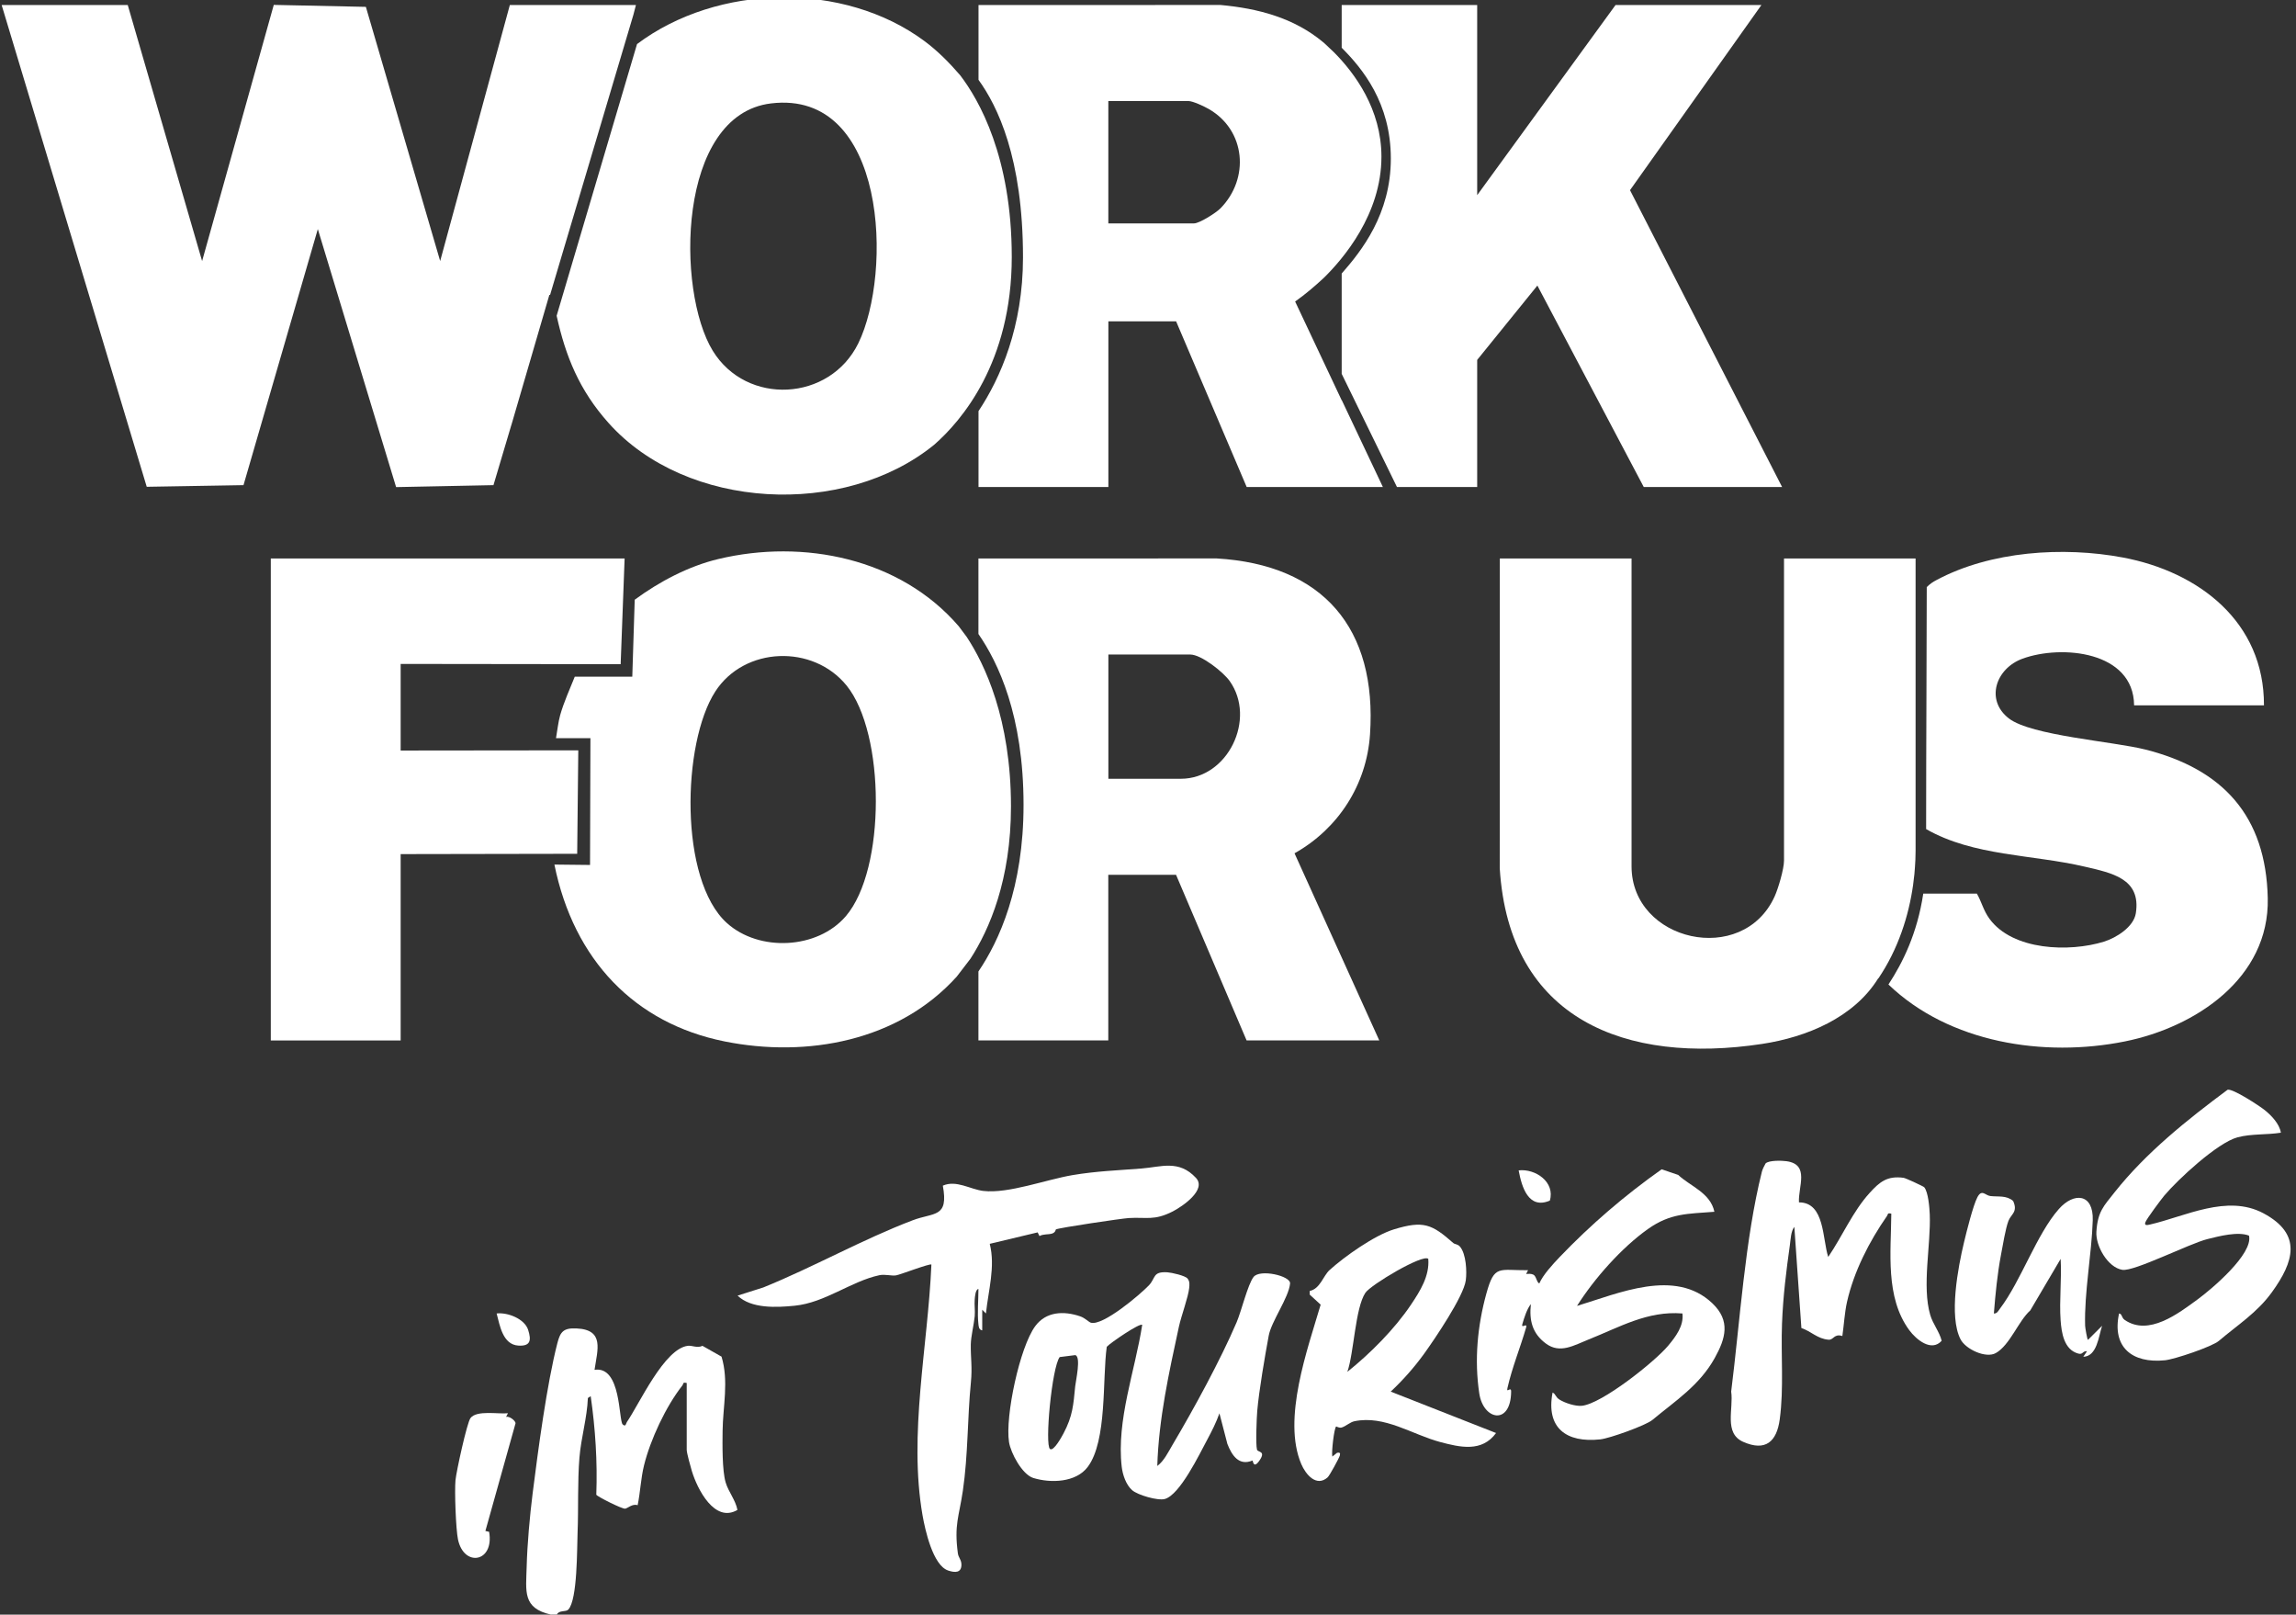
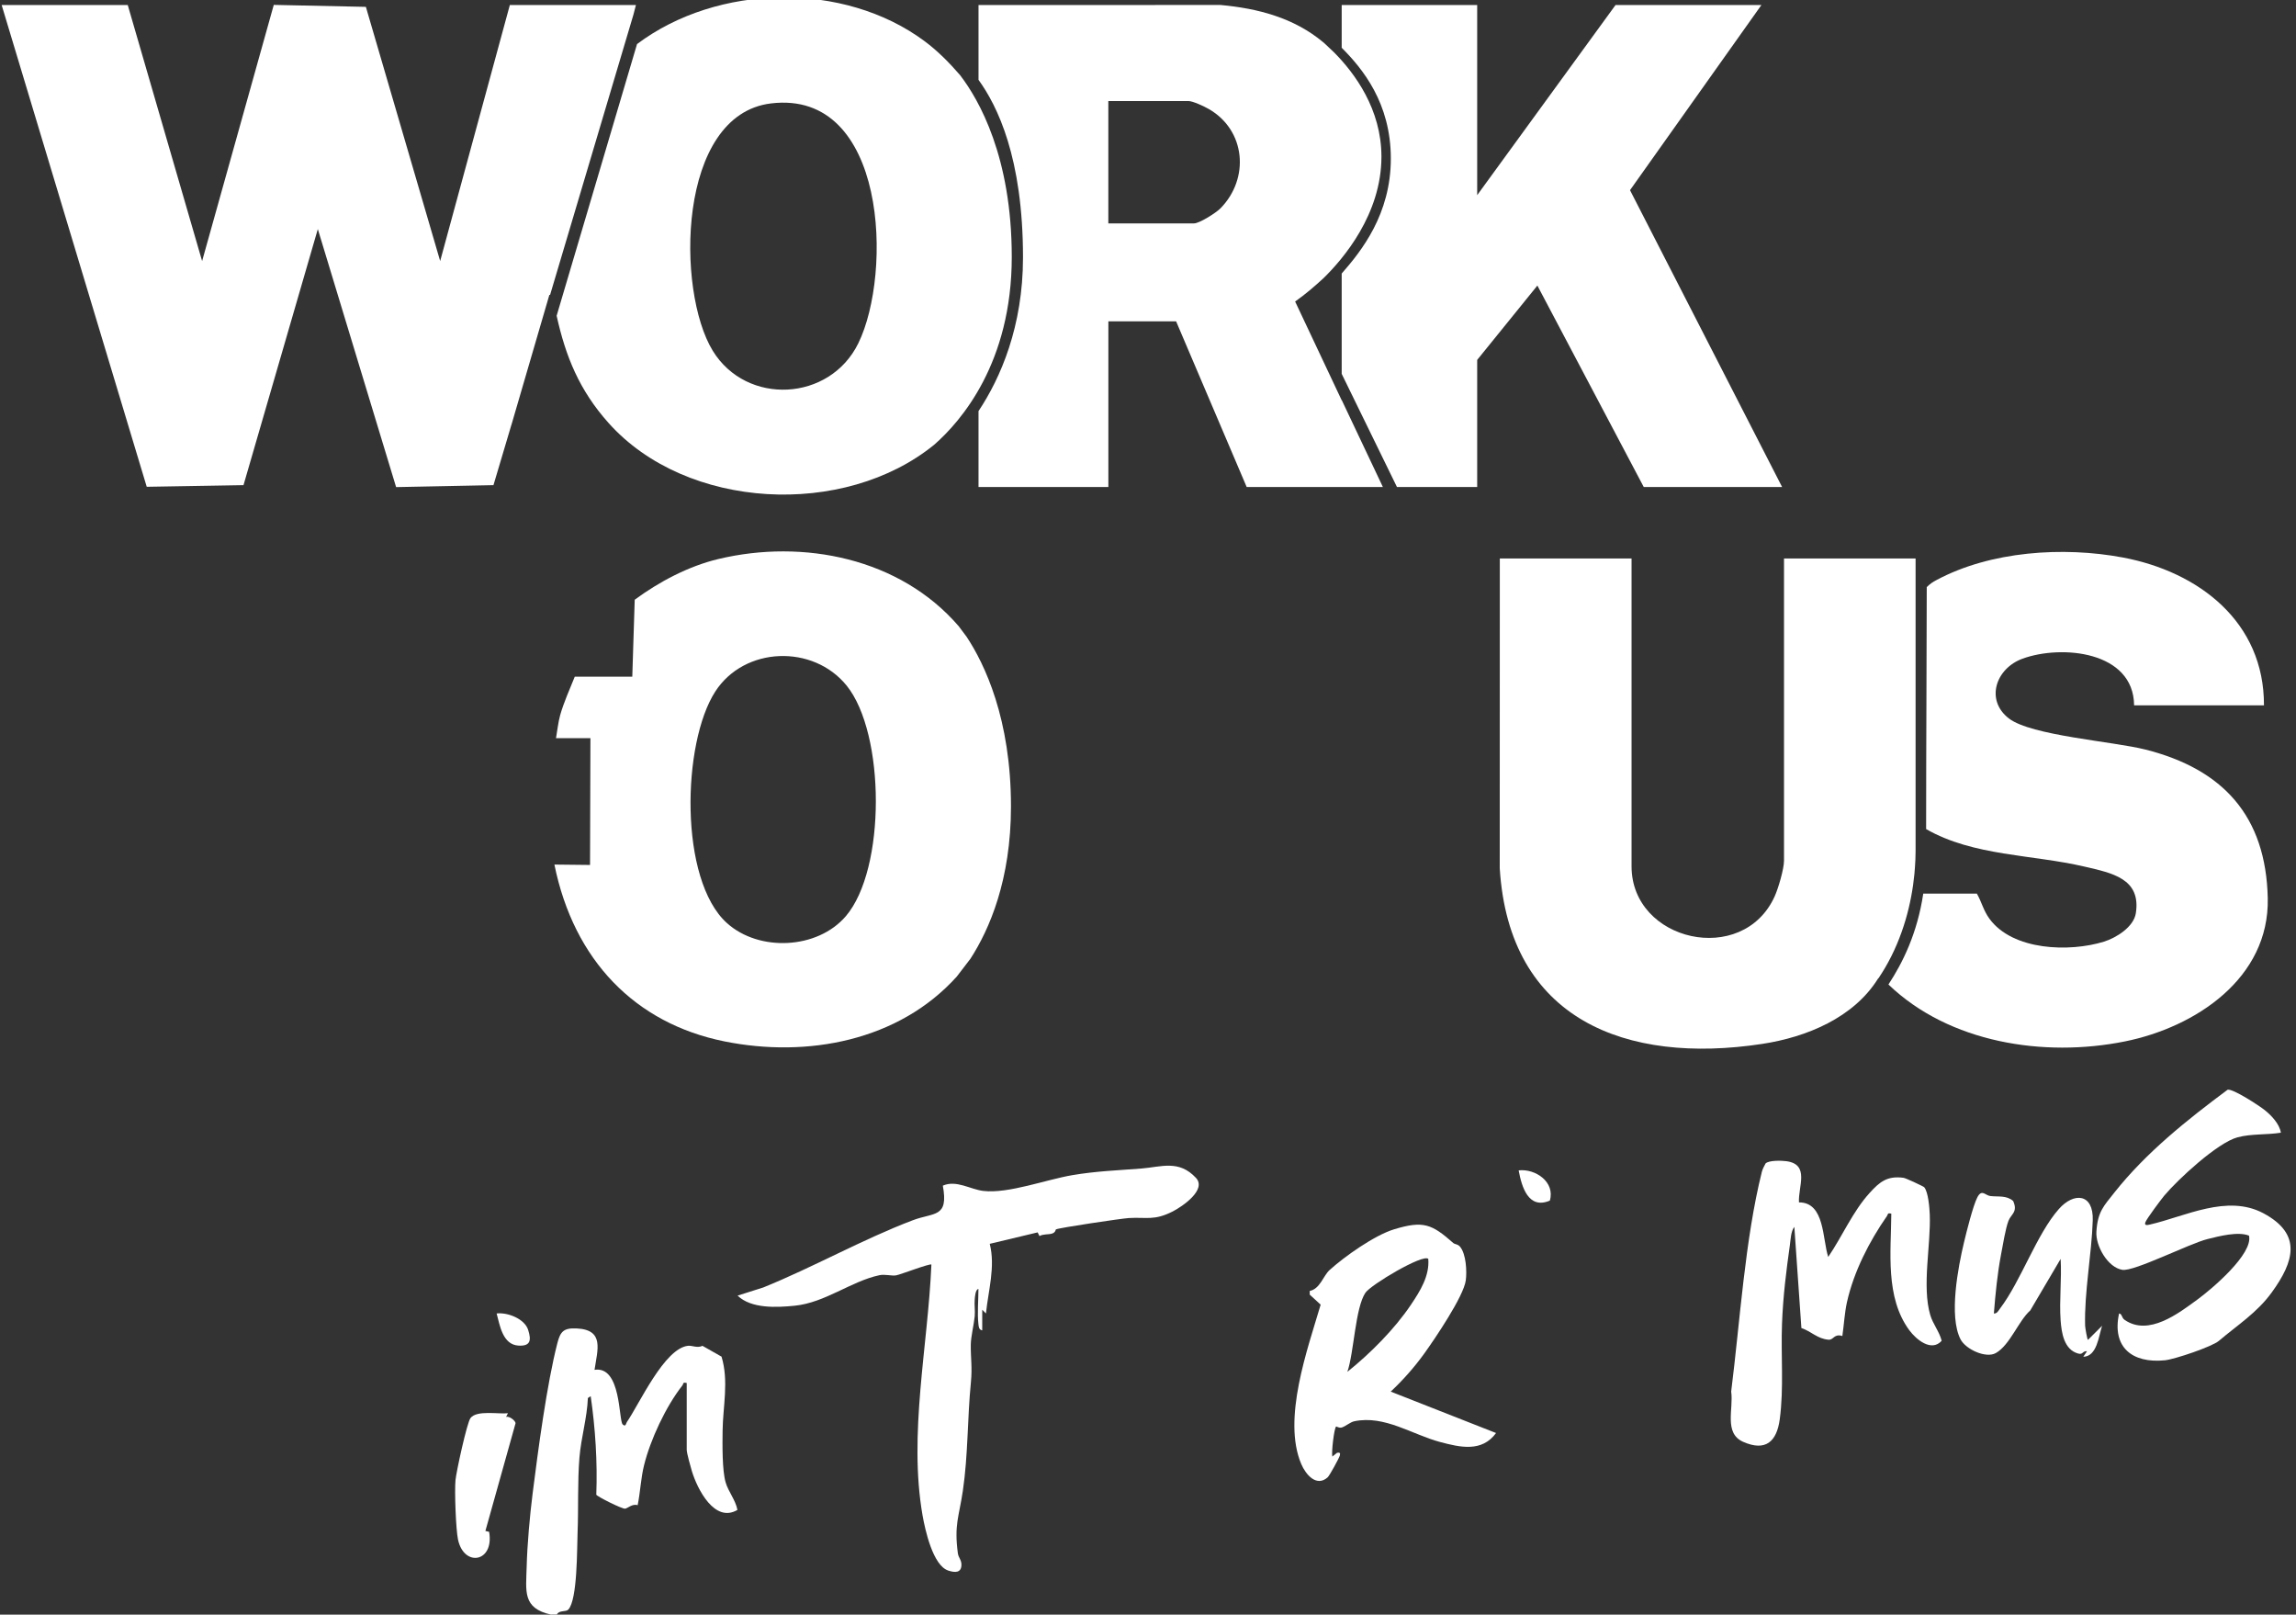
<svg xmlns="http://www.w3.org/2000/svg" id="Layer_1" viewBox="0 0 586.3 412.2">
  <rect x="0" y="0" width="586.3" height="412.2" fill="#333333" stroke="none" />
  <defs>
    <style>.cls-1{fill:#fff;}</style>
  </defs>
  <path class="cls-1" d="M140.76,412.2c-7.4-1.64-6.43-5.95-6.27-12.28.15-5.74.8-12.93,1.52-18.66,1.39-11,3.63-27.94,6.32-38.38.76-2.96,1.6-3.9,4.89-3.75,7.2.32,5.35,5.45,4.6,10.57,6.87-1.08,6.11,12.95,7.2,13.95.79.72.84-.3,1.06-.63,3.2-4.63,9.56-18.81,15.62-19.46,1.07-.11,2.38.65,3.68.01l4.87,2.76c1.9,6.28.34,12.72.27,18.97-.04,3.41-.13,10.07.78,13.14.7,2.39,2.54,4.5,3.01,7.02-5.83,3.42-10.24-5.31-11.64-9.92-.32-1.06-1.31-4.61-1.31-5.42v-17.06c-1.12-.27-.79.22-1.1.61-4.23,5.38-8.18,13.83-9.81,20.44-.81,3.3-.94,6.83-1.62,10.15-1.33-.46-2.52.78-3.19.88-.78.12-7.28-3.17-7.37-3.57.31-8.43-.24-16.85-1.43-25.15l-.72.47c-.2,5.08-1.74,10.16-2.15,15.15-.52,6.38-.23,12.9-.48,19.22-.16,3.96,0,17.08-2.36,19.63-.63.68-2.35.09-2.93,1.27h-1.44Z" />
  <path class="cls-1" d="M269.66,313.81c-.11.05-.06.8-1.01,1.1-1,.31-2.23.07-3.21.64l-.47-.94-12.23,2.92c1.48,5.83-.37,11.91-.97,17.78l-.95-.96v5.28c-.88-.18-.9-.95-.98-1.66-.3-2.71.01-6.13.01-8.91-.77.08-.9,2.06-.95,2.65-.12,1.43.13,2.89,0,4.32-.22,2.2-.96,5.1-1,7.21-.05,3.39.41,5.78.03,9.61-.92,9.27-.7,18.52-2.06,27.74-.98,6.63-2.25,8.63-1.27,15.97.14,1.04.91,1.65.91,2.87,0,2.13-1.62,2.09-3.37,1.51-3.93-1.29-5.92-10.45-6.56-14.1-3.61-20.72,1.37-43.18,2.26-64.02-.32-.35-7.98,2.59-9.01,2.76-1.21.2-2.79-.36-4.32-.03-7.19,1.55-13.84,7.01-21.57,7.78-4.61.46-11.1.8-14.59-2.58l6.56-2.08c12.73-5.15,25.36-12.29,38.13-17.14,5.49-2.09,9.24-.56,7.72-8.85,3.44-1.52,7.01.96,10.35,1.35,6.39.74,16.05-2.91,22.77-4.04,6.03-1.02,11.51-1.21,17.55-1.68,5.1-.4,9.6-2.32,13.97,2.39,2.8,3.01-3.42,7.27-5.91,8.55-4.76,2.44-6.73,1.42-11.27,1.7-1.82.11-17.7,2.47-18.55,2.89Z" />
-   <path class="cls-1" d="M295.52,374.24c1.72-1.27,2.83-3.59,3.92-5.44,5.36-9.04,12.25-21.66,16.34-31.24,1.23-2.89,2.83-9.58,4.31-11.55,1.59-2.12,9.52-.31,9.34,1.65-.32,3.58-4.77,9.64-5.45,13.3-.97,5.23-2.48,14.02-2.93,19.17-.16,1.81-.43,8.57-.07,9.94.19.73,2.33.28.69,2.7s-1.7.08-1.84.08c-3.49,1.46-5.29-1.36-6.41-4.24l-2.03-7.81c-.81,2.31-1.96,4.58-3.12,6.74-2,3.72-6.96,14.05-10.82,15.13-1.78.5-6.94-1.01-8.34-2.24-1.58-1.38-2.43-3.94-2.67-5.98-1.38-11.92,3.43-24.57,5.23-36.23-.58-.57-8.19,4.62-9.05,5.6-1.15,8.08.15,24.04-4.88,30.69-3.01,3.97-9.42,4.16-13.87,2.8-2.84-.87-5.77-6.36-6.21-9.17-1.02-6.55,2.73-24.23,6.7-29.6,2.76-3.74,7.27-3.93,11.47-2.5,1.29.44,2.18,1.47,2.74,1.63,3.09.85,12.53-7.16,14.8-9.53,1.79-1.87.9-3.57,4.72-3.34,1.04.06,4.59.85,5.16,1.6.59.72.5,1.55.42,2.39-.23,2.33-2.02,7.11-2.63,9.9-2.53,11.71-5.16,23.56-5.52,35.57ZM268.13,369.91c.95.68,3.05-3.25,3.45-3.99,2.37-4.48,2.51-7.28,2.98-12.02.14-1.38,1.56-7.59.01-7.96l-3.97.5c-2,2.62-3.86,22.49-2.47,23.47Z" />
-   <path class="cls-1" d="M428.52,299.93c3.11,2.92,8.25,4.57,9.26,9.42-6.8.54-11.21.32-16.98,4.41-6.72,4.76-13.74,12.7-18.1,19.62,10.63-3.21,25.07-9.69,34.56-.67,4.71,4.48,3.38,8.98.61,13.97-3.89,7.01-10.11,10.97-15.91,15.8-1.72,1.43-10.93,4.71-13.31,4.97-8.67.94-13.92-2.9-12.19-11.95.86.38.66,1.11,1.79,1.81,1.4.87,4.02,1.72,5.66,1.57,5.09-.47,18.68-11.26,22.11-15.39,1.9-2.29,3.99-5.03,3.6-8.18-8.91-.74-16.14,3.54-23.91,6.62-3.8,1.51-7.32,3.74-10.94,1.07-3.51-2.59-4.3-5.93-3.85-10.09-1.02,1.28-1.7,3.48-2.16,5.06-.42,1.44,1.36-.5.94.94-1.49,5.15-3.57,10.17-4.76,15.43-.34,1.5.96-.58.94.93-.09,8.67-7.11,7.34-8.14.43-1.28-8.55-.46-17.22,1.82-25.49,2.06-7.45,3.15-5.87,10.64-5.94l-.49.95c.63-.03,1.19-.1,1.8.16.81.34.88,2.07,1.57,2.25.93-2.15,3.4-4.85,5.14-6.67,7.9-8.27,16.74-15.85,26.09-22.45l4.22,1.43Z" />
  <path class="cls-1" d="M459.4,306.95c6.6,0,5.94,9.34,7.45,13.93,3.58-5.26,6.27-11.61,10.57-16.34,2.6-2.86,4.51-4.42,8.68-3.86.56.08,5.07,2.18,5.26,2.4,1.05,1.25,1.35,5.29,1.42,6.99.31,7.64-2.04,18.27.12,25.62.67,2.3,2.34,4.25,2.92,6.59-2.61,2.93-6.49-.3-8.26-2.69-6.2-8.42-4.67-20.02-4.6-29.76-1.07-.24-.78.12-1.11.6-4.53,6.51-8.46,14.18-10.21,21.97-.6,2.69-.78,5.91-1.18,8.67-2.11-.69-2.23,1.04-3.52.94-2.84-.22-4.41-2.13-6.94-2.98l-1.8-25.83c-.9,1.14-.93,3.17-1.14,4.63-.91,6.49-1.74,13-2.01,20.1-.31,8.01.5,16.4-.58,24.41-.77,5.69-3.61,8.27-9.34,5.74-5-2.21-2.41-8.43-3.06-12.84,2.25-17.85,3.5-38.7,7.83-56.09.19-.75.61-1.48.96-2.15.87-.82,4.12-.74,5.36-.56,5.97.85,2.92,6.5,3.16,10.53Z" />
  <path class="cls-1" d="M371.15,317.35c.39.34,1.09.2,1.7.94,1.53,1.85,1.76,6.26,1.45,8.57-.54,4.07-7.92,14.95-10.62,18.7-2.54,3.52-5.39,6.73-8.55,9.7l26.9,10.57c-3.62,4.95-9.15,3.66-14.3,2.29-7.13-1.9-14.15-6.89-21.87-5.3-1.1.23-2.16,1.26-3.24,1.6-.64.2-1.36-.3-1.42-.26-.52.38-1.24,6.58-.98,7.68l1.2-.96c.66-.15.91.03.71.71s-2.62,5.12-3.1,5.55c-2.87,2.56-5.61-.73-6.74-3.38-4.89-11.5,1.59-29.3,4.95-40.7l-2.79-2.56v-.94c2.64-.53,3.46-3.87,5.03-5.3,3.82-3.48,11.53-8.92,16.49-10.43,7.52-2.29,9.65-1.35,15.18,3.53ZM364.72,321.37c-1.32-1.34-14.71,6.62-16.07,8.68-2.59,3.91-2.9,15.28-4.59,20.16,5.83-4.66,12.06-10.91,16.25-17.15,2.32-3.46,4.77-7.33,4.41-11.69Z" />
  <path class="cls-1" d="M582.44,289.16c-3.59.58-7.55.24-11.07,1.18-5.13,1.38-15.2,10.71-18.73,14.91-.85,1.02-4.45,5.86-4.79,6.75-.36.94.48.76,1.1.62,9.04-2.06,19.76-7.84,29.03-2.89,10,5.34,7.77,12.4,2.17,20.15-3.8,5.26-8.8,8.38-13.54,12.42-1.75,1.49-11.29,4.71-13.78,4.96-8.34.84-13.58-3.31-11.71-11.95.81.09.59,1.07,1.45,1.66,6.11,4.16,13.59-1.57,18.68-5.31,3.49-2.56,14.16-11.54,13.05-16.22-2.78-1.12-7.58.12-10.61.88-4.71,1.18-18.74,8.34-21.74,7.85-3.73-.61-6.85-6.12-6.62-9.74.33-5.13,1.86-6.53,4.64-10.05,8.01-10.11,18.53-18.51,28.87-26.19,1.35-.32,8.15,4.13,9.5,5.22,1.72,1.39,3.73,3.49,4.1,5.75Z" />
  <path class="cls-1" d="M514.07,306.59c1.28,2.82-.52,3.33-1.19,5.06-.75,1.91-1.48,6.43-1.91,8.67-.94,4.95-1.42,10.02-1.82,15,.83.06,1.18-.75,1.59-1.29,5.36-7.07,9.33-18.97,15-25.38,3.82-4.33,8.88-4.03,8.66,2.89-.27,8.57-2.19,18.47-1.95,26.89.01.47.54,3.62.73,3.62l3.61-3.6c-.91,2.72-1.28,7.8-4.81,7.92l.96-1.43c-1.22-.08-.98.95-2.24.61-3.66-1-4.28-5.33-4.51-8.53-.36-5.05.31-10.54.01-15.64l-7.76,13.16c-3,2.65-5.19,8.85-8.8,10.88-2.53,1.42-7.7-.97-9.01-3.53-3.02-5.89-.63-18.37.9-24.76.63-2.64,2.3-9.37,3.41-11.49,1.14-2.17,1.98-.47,3.31-.31,2.01.24,4.09-.23,5.81,1.25Z" />
  <path class="cls-1" d="M129.71,360.78l-.49.95c.73-.34,2.48.95,2.42,1.64l-7.69,27.46.95.22c1.37,7.8-6.44,9.12-7.95,1.95-.55-2.63-.9-12.3-.64-15.11.2-2.14,2.92-14.66,3.83-15.87,1.57-2.09,7.14-.97,9.57-1.24Z" />
  <path class="cls-1" d="M126.82,335.31c2.82-.33,7.15,1.36,8.05,4.2.85,2.67.6,4.2-2.52,4-3.99-.27-4.72-5.17-5.53-8.19Z" />
  <path class="cls-1" d="M387.8,298.78c4.3-.49,9.37,3,7.96,7.72-5.48,2.33-7.19-3.53-7.96-7.72Z" />
  <path class="cls-1" d="M130.6,108.45l9.68-33.16c.08,0,.13,0,.19-.01L161.74,3.78l.65-2.5h-32.2l-17.79,65.36L93.43,1.75l-23.52-.5-18.3,65.4L32.62,1.28H.42l37.05,122.99,24.71-.42,18.98-65.37,19.99,65.87,24.86-.5,4.58-15.39Z" />
  <path class="cls-1" d="M258.36,65.58c0-25.52-8.37-40.1-13.19-46.39-2.74-3.16-5.63-6.12-9.1-8.7-20.59-15.29-52.84-14.68-73.4.76l-20.53,69.36c2.29,10.35,5.77,18.99,13.26,27.37,19.93,22.31,60.22,24.25,83.18,5.53,6.88-6.03,19.78-20.93,19.78-47.93ZM219.18,87.63c-7.3,14.9-28.53,15.99-37.17,1.92-9.39-15.29-9.14-60.25,14.87-63.15,29.61-3.58,31.06,43.32,22.3,61.23Z" />
  <path class="cls-1" d="M416.24,48.54L449.79,1.28h-37.25l-35.33,48.54V1.28h-34.6v10.91c5.33,5.34,12.55,14.1,12.55,28.3s-7.51,23.6-12.55,29.34v25.61l14.11,28.88h20.49v-32.44l15.37-18.98,27.16,51.42h35.33l-38.84-75.78Z" />
  <path class="cls-1" d="M342.62,102.12v.09l-11.9-25.24c2.59-1.81,4.95-3.85,7.25-5.96,5-4.88,14.79-16.31,14.79-31,0-12.15-6.84-21.35-12.11-26.65l-2.45-2.31c-.11-.1-.22-.19-.33-.28-7.49-6.24-16.64-8.62-26.22-9.5l-61.78.02v19.09c4.8,6.65,11.36,19.84,11.36,45.36,0,17.58-5.72,30.74-11.36,39.21v19.38h33.16v-42.29h17.3l18.02,42.29h34.78l-10.51-22.2ZM311.64,53.2c-1.11,1.13-5.35,3.83-6.75,3.83h-21.87v-31.24h20.43c1.17,0,4.05,1.37,5.19,2.02,9.49,5.43,10.51,17.77,3,25.39Z" />
-   <polygon class="cls-1" points="147.39 217.96 147.67 191.55 102.31 191.6 102.31 169.49 158.49 169.56 159.5 142.58 69.15 142.58 69.15 265.62 102.31 265.62 102.31 218.04 147.39 217.96" />
  <path class="cls-1" d="M244.34,249.28l3.47-4.53c4.82-7.45,10.35-20.09,10.35-38.89,0-22.37-6.75-36.37-11.32-43.29l-2.02-2.7c-14.98-17.38-39.65-22.34-61.38-17.16-7.63,1.82-15.14,5.81-21.36,10.39l-.62,19.65h-14.69c-1.25,3.09-2.81,6.57-3.73,9.82-.5,1.78-.73,4.03-1.06,5.87h8.79l-.1,32.37-9.1-.1c4.96,24.41,20.58,40.54,43.41,45.14,21.13,4.26,44.54-.09,59.37-16.58ZM215.98,233.9c-7.26,8.46-22.14,9.14-30.35,1.75-12.27-11.05-11.48-45.96-2.98-59.11,7.46-11.53,24.99-12.1,33.55-1.51,9.87,12.21,10.08,46.86-.22,58.87Z" />
-   <path class="cls-1" d="M330.58,217.83c11.14-6.27,18.38-17.44,19.26-30.29,1.86-27.14-12-43.39-39.17-44.98l-60.82.02v19.27c5.03,7.28,11.52,20.77,11.52,43.63,0,21.08-6.21,34.71-11.52,42.52v17.61h33.16v-42.29h17.3l18.02,42.29h33.88l-21.65-47.79ZM301.53,198.81h-18.5v-31.72h20.91c2.8,0,8.43,4.47,10.06,6.76,6.88,9.67-.44,24.96-12.47,24.96Z" />
  <path class="cls-1" d="M479.6,249.76h.07c.61-.9,1.18-1.82,1.74-2.77,4.57-7.82,6.73-16.43,7.45-23.87.11-1.22.19-2.43.25-3.65.03-.77.05-1.53.05-2.27v-74.62h-33.6v77.14c0,2.09-1.47,7.11-2.4,9.14-8.16,17.95-36.53,11.51-36.53-7.7v-78.58h-33.64l-.02,79.08c2.39,38.64,32.24,50.12,66.99,44.84,11.35-1.73,23.41-6.68,29.65-16.74Z" />
  <path class="cls-1" d="M547.85,191.35c-8.24-2.08-29.15-3.55-34.85-7.93-6.1-4.68-3.39-12.77,3.47-15.27,9.96-3.63,28.35-1.93,28.49,11.91h33.16c.08-21.27-16.61-34.09-36.04-37.74-15.24-2.86-33.79-1.64-47.6,5.77-.97.52-1.49.85-2.47,1.78,0,14.12-.16,40.41-.16,61.78,12.1,6.94,27.06,6.44,40.52,9.6,6.84,1.61,14.43,2.99,13.03,11.9-.55,3.5-5.01,6.27-8.14,7.24-8.8,2.73-23.28,2.3-29.24-5.85-1.56-2.14-1.95-4.21-3.21-6.41h-13.69c-1.53,10.18-5.26,17.66-8.89,23.2,15.52,14.92,39.73,18.68,60.33,14.54,18.06-3.62,36.97-16.13,36.53-36.57-.45-20.98-11.43-32.96-31.25-37.95Z" />
</svg>